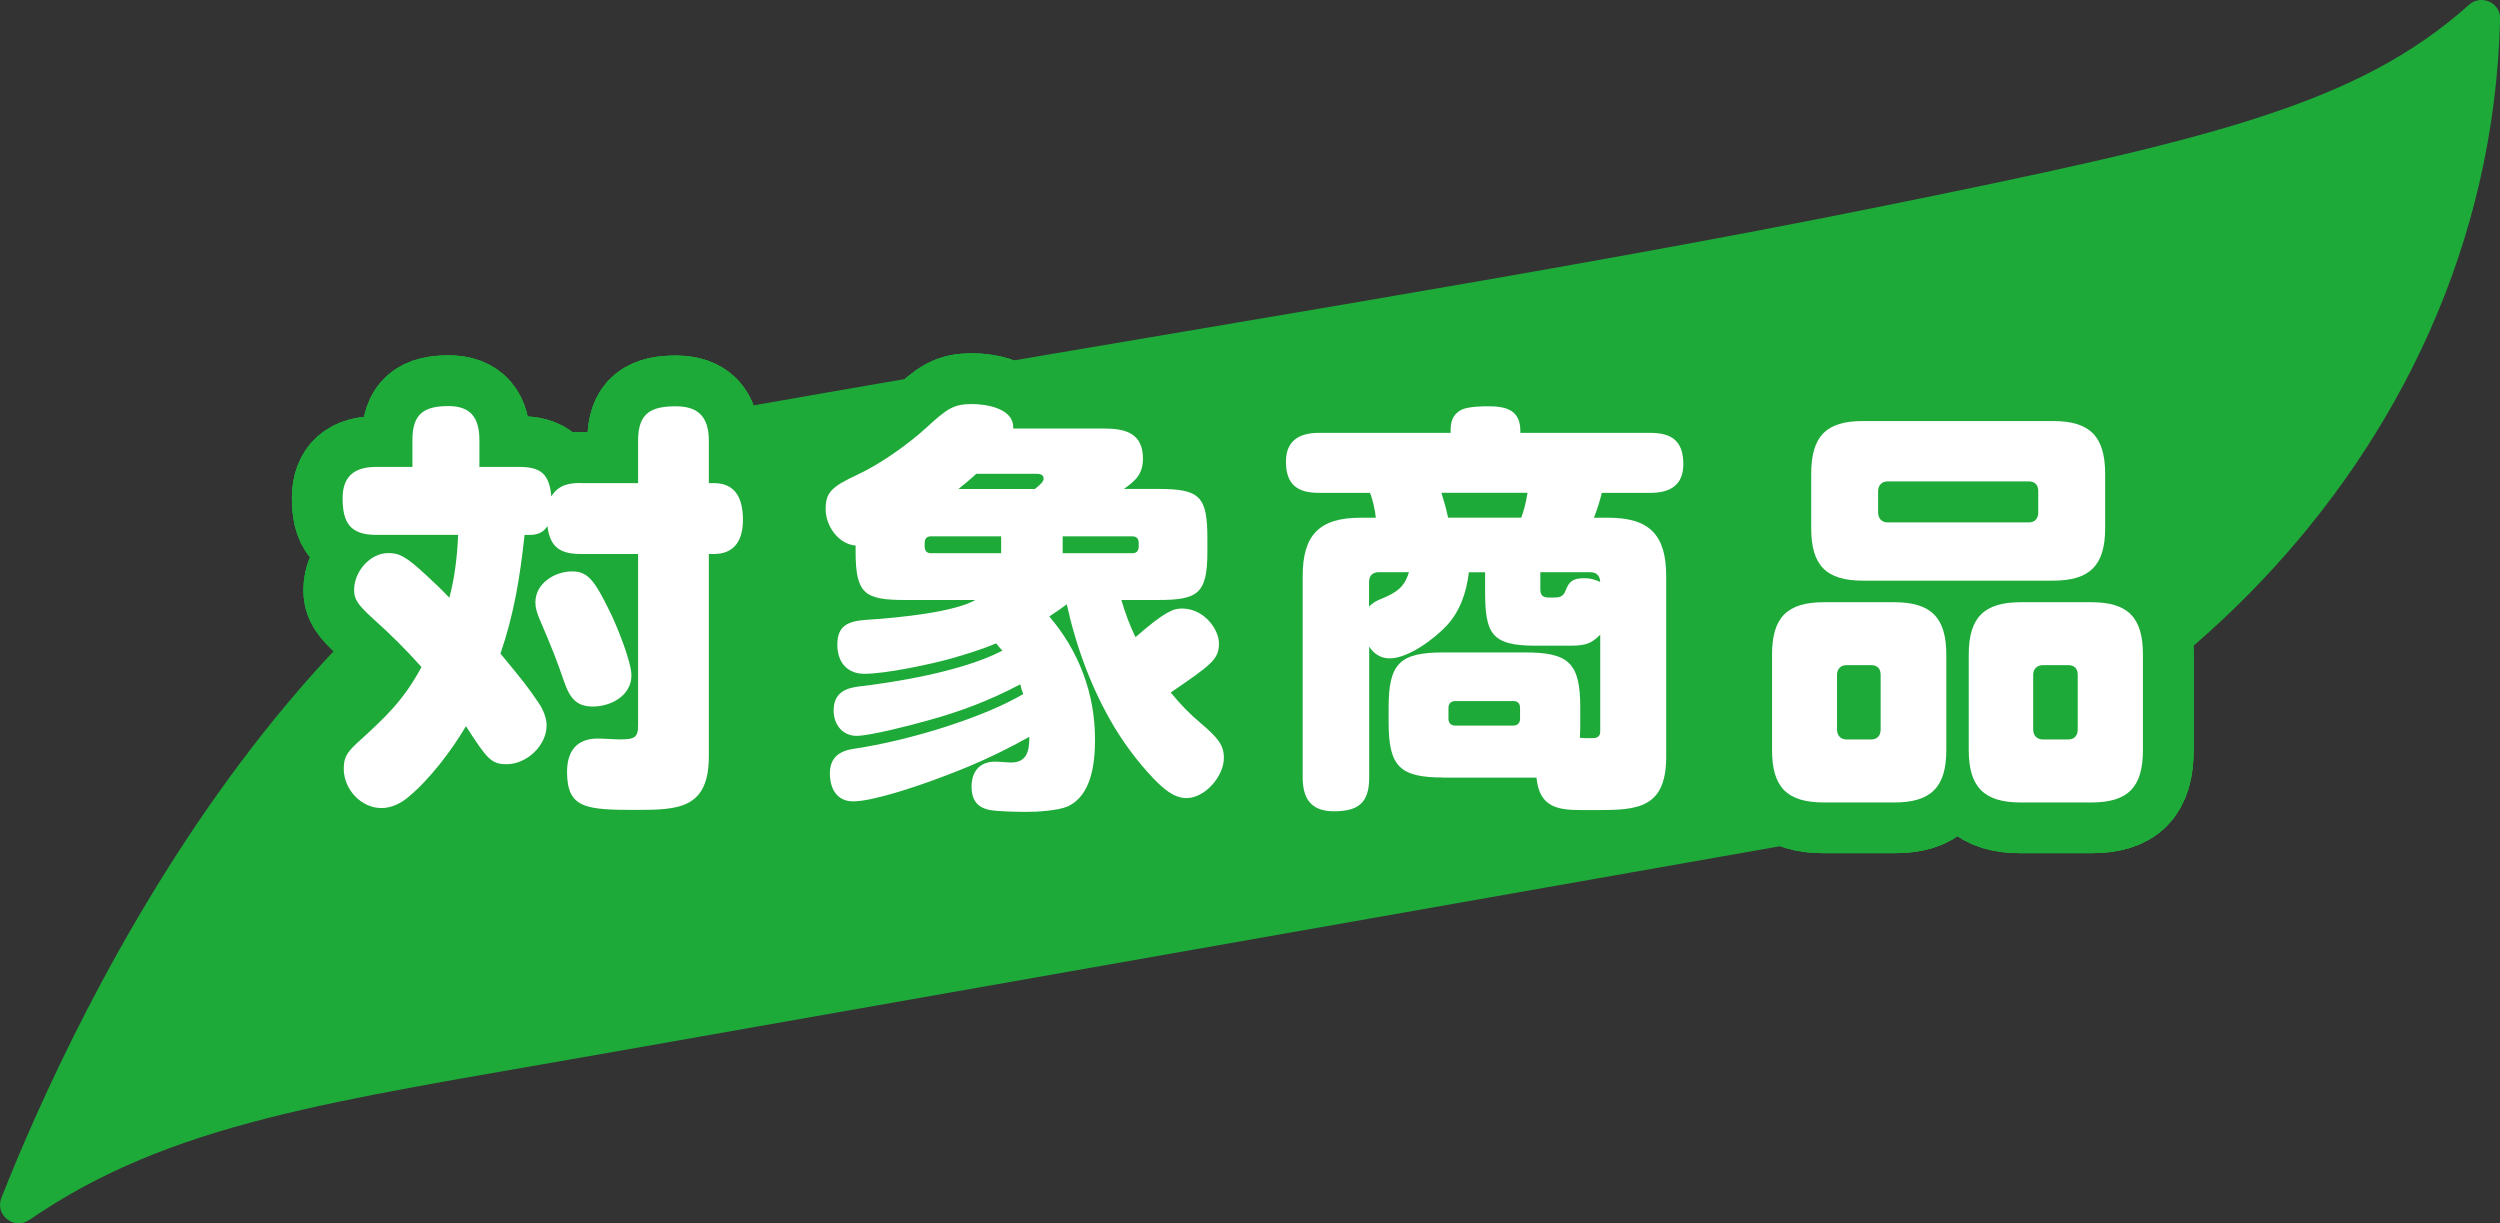
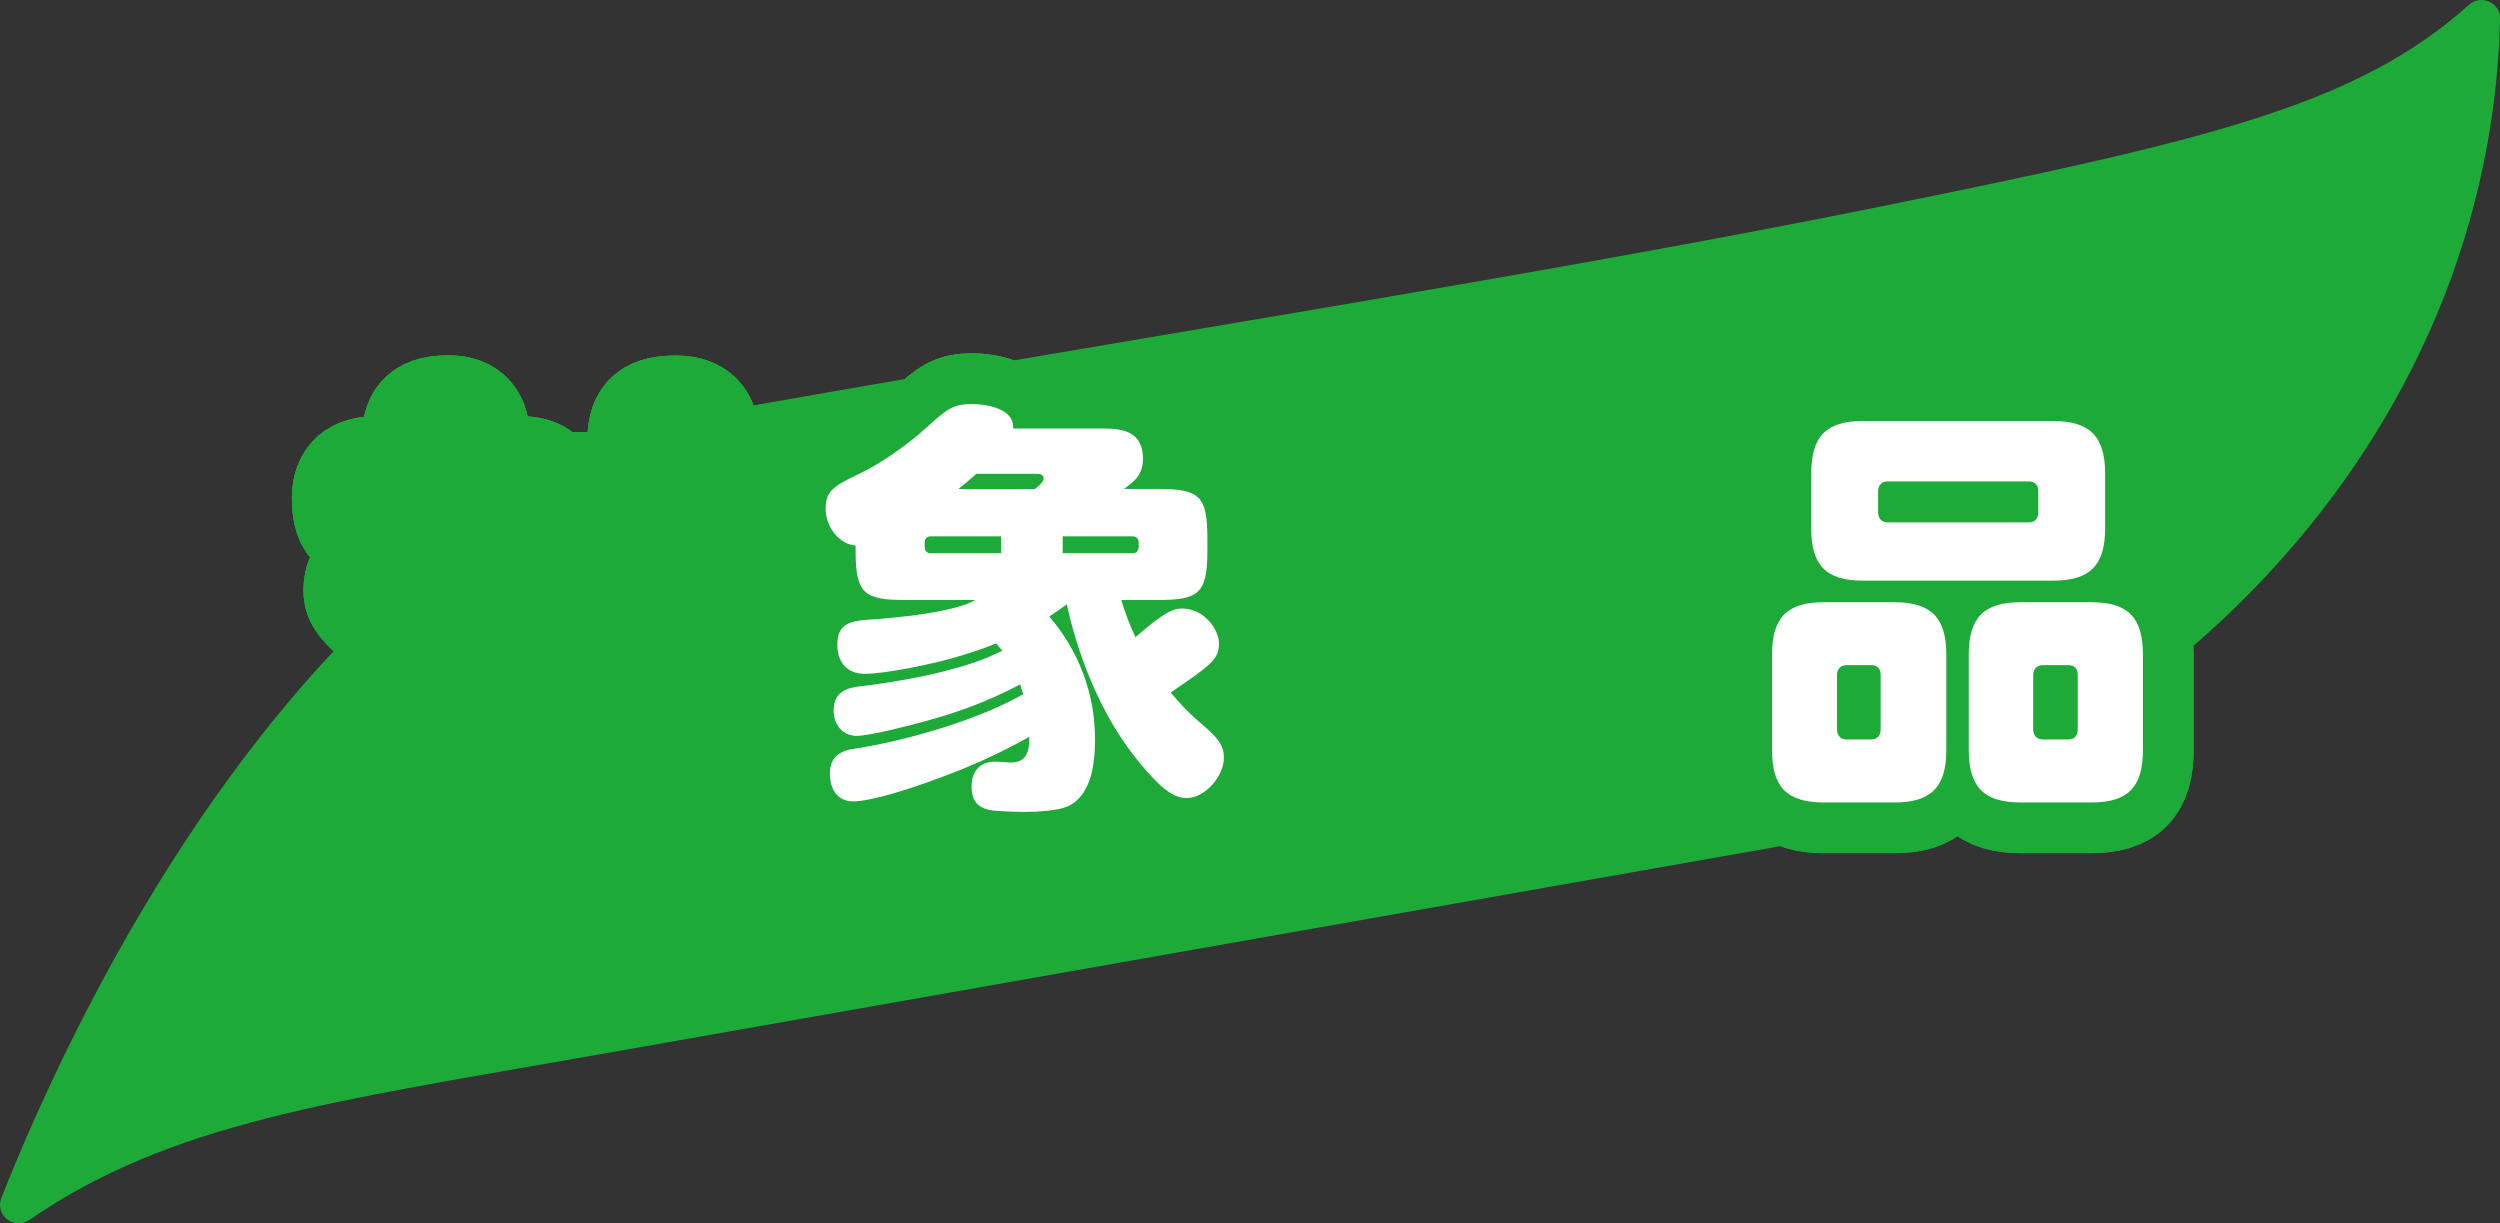
<svg xmlns="http://www.w3.org/2000/svg" id="_レイヤー_2" data-name="レイヤー 2" viewBox="0 0 325.5 159.28">
  <rect x="0" y="0" width="325.5" height="159.28" fill="#333333" stroke="none" />
  <defs>
    <style>
      .cls-1 {
        fill: none;
        stroke: #1eaa39;
        stroke-linecap: round;
        stroke-linejoin: round;
        stroke-width: 13.2px;
      }

      .cls-2 {
        fill: #1eaa39;
      }

      .cls-3 {
        fill: #fff;
      }
    </style>
  </defs>
  <g id="design">
    <g>
      <path class="cls-2" d="M3.8,158.84c-1.97,1.35-4.49-.65-3.62-2.87,9.32-23.63,41.23-93.19,97.47-103.11,54.06-9.53,103.92-17.22,146.57-25.84,43.5-8.8,62.6-13.31,77.24-26.39,1.58-1.41,4.1-.3,4.05,1.81-1.44,59.14-50.86,100.17-91.27,107.3-52.43,9.25-95.33,16.81-156.1,27.52-35.16,6.2-55.82,8.86-74.33,21.58Z" />
      <g>
        <g>
          <g>
            <path class="cls-1" d="M75.61,62.9h7.47v-5.55c0-3.57,1.68-4.45,4.93-4.45,2.98,0,4.28,1.48,4.28,4.45v5.55h.65c2.92,0,3.79,2.14,3.79,4.78s-1.08,4.45-3.79,4.45h-.65v26.34c0,6.82-3.95,6.98-9.42,6.98-6.55,0-9.04-.17-9.04-4.95,0-2.75,1.3-4.34,4-4.34.76,0,2.22.11,2.92.11,1.89,0,2.33-.27,2.33-1.81v-22.33h-7.47c-2.65,0-4.01-.88-4.33-3.63-.6.93-1.41,1.15-2.44,1.15h-.54c-.6,5.5-1.35,10.23-3.14,15.45,2.87,3.46,3.57,4.34,4.98,6.43.6.88,1.03,1.98,1.03,2.91,0,2.64-2.6,5.06-5.2,5.06-2,0-2.54-.66-5.3-4.95-1.89,3.19-4.71,6.93-7.58,9.29-.92.77-2.16,1.37-3.41,1.37-2.65,0-4.92-2.42-4.92-5.11,0-1.32.27-2.03,1.79-3.41,3.63-3.3,5.95-5.44,8.33-9.84-2-2.25-4.11-4.34-6.33-6.32-2.11-1.92-2.44-2.58-2.44-3.74,0-2.36,2.06-4.78,4.44-4.78,1.41,0,2.27.38,4.98,2.91,1.08.99,2,1.87,2.98,2.91.7-2.64,1.03-5.44,1.14-8.19h-10.66c-3.36,0-4.38-1.54-4.38-4.78,0-2.92,1.62-4.07,4.38-4.07h4.71v-3.52c0-3.41,1.52-4.4,4.71-4.4,2.92,0,4.01,1.59,4.01,4.4v3.52h5.2c2.87,0,3.9.99,4.17,3.85.87-1.48,2.27-1.76,3.84-1.76ZM79.45,79.73c.87,1.76,2.76,6.43,2.76,8.19,0,2.75-2.81,4.07-4.98,4.07-2,0-2.98-.83-3.84-3.41-.81-2.36-1.52-4.23-3.14-7.97-.38-.93-.54-1.48-.54-2.2,0-2.47,2.54-4.01,4.76-4.01,2,0,2.87.99,4.98,5.33Z" />
            <path class="cls-1" d="M147.83,82.97c3.84-3.35,4.93-3.74,6.06-3.74,2.87,0,4.82,2.69,4.82,4.56,0,2.09-1.08,2.8-6.28,6.38,1.3,1.59,2.49,2.8,4,4.07,2.11,1.81,2.92,2.75,2.92,4.45,0,2.36-2.44,5.22-4.87,5.22-1.73,0-3.14-1.37-4.28-2.53-1.89-1.98-3.73-4.4-5.14-6.76-2.92-4.89-4.93-10.34-6.17-15.95-.7.55-1.52,1.1-2.27,1.59,3.84,4.51,5.95,10.01,5.95,16,0,3.08-.43,7.31-3.57,8.74-1.25.55-4.01.71-5.36.71-.97,0-3.68-.06-4.6-.22-1.73-.27-2.54-1.26-2.54-3.08,0-1.98,1.08-3.24,3.03-3.24.7,0,1.52.11,2.11.11,2.11,0,2.38-1.59,2.38-3.35-4.22,2.36-7.85,3.96-12.39,5.61-2.54.94-8.06,2.8-10.55,2.8-2.11,0-3.03-1.65-3.03-3.63,0-1.26.43-2.8,2.98-3.19,7.74-1.15,17.27-4.23,22.19-7.15-.16-.39-.27-.77-.38-1.27-3.95,2.09-7.85,3.57-12.12,4.73-1.95.55-7.42,1.98-9.2,1.98s-2.98-1.43-2.98-3.3c0-2.25,1.46-2.91,3.3-3.13,4.28-.49,13.48-1.92,18.67-4.67-.27-.27-.54-.6-.81-.94-1.84.77-3.95,1.43-5.9,1.98-2.76.77-8.5,1.98-11.26,1.98-2.27,0-3.52-1.54-3.52-3.79,0-2.42,1.3-3.08,3.84-3.24,4.49-.28,11.47-1.04,14.13-2.58h-9.15c-5.3,0-6.44-.82-6.44-6.32v-.77c-2.22-.17-3.9-2.53-3.9-4.73s.76-2.91,4.17-4.51c3.08-1.43,6.71-4.07,8.88-6.05,2.76-2.53,3.57-3.13,6.01-3.13,1.84,0,5.36.55,5.36,3.02v.17h11.91c2.76,0,4.98.66,4.98,3.9,0,2.03-.97,2.91-2.49,3.96h4.44c5.47,0,6.44.93,6.44,6.49v1.65c0,5.5-1.19,6.32-6.44,6.32h-4.76c.49,1.65,1.08,3.3,1.84,4.84ZM121.2,69.83c-.54,0-.81.33-.81.88v.44c0,.55.27.88.81.88h9.15v-2.2h-9.15ZM124.78,63.67h9.96c.87-.71,1.14-.99,1.14-1.38,0-.44-.43-.6-.81-.6h-7.96c-.76.71-1.57,1.38-2.33,1.98ZM138.36,72.03h9.09c.54,0,.81-.33.81-.88v-.44c0-.55-.27-.88-.81-.88h-9.09v2.2Z" />
            <path class="cls-1" d="M187.89,101.23c-5.63,0-7.09-1.43-7.09-7.15v-1.98c0-5.72,1.46-7.15,7.09-7.15h10.77c5.63,0,7.09,1.43,7.09,7.15v1.98c0,.6,0,1.38-.05,1.98.43.05.87.05,1.35.05.65,0,1.3,0,1.3-.88v-12.59c-1.41,1.43-2.33,1.43-4.6,1.43h-3.79c-5.84,0-6.6-1.59-6.6-7.2v-2.36h-2.11c-.32,2.64-1.14,5.06-2.92,6.98-1.68,1.76-4.98,4.23-7.41,4.23-1.14,0-2.06-.6-2.65-1.54v17.05c0,3.3-1.41,4.4-4.6,4.4-2.92,0-4.06-1.6-4.06-4.4v-26.23c0-5.39,2.22-7.59,7.52-7.59h2c-.05-.82-.43-2.53-.76-3.24h-6.66c-2.81,0-4.28-1.1-4.28-4.07,0-2.8,1.84-3.74,4.28-3.74h17.16v-.27c0-1.21.27-2.04,1.24-2.64.54-.33,1.57-.55,3.73-.55,2.33,0,4.11.55,4.11,3.19v.27h16.94c2.81,0,4.28,1.1,4.28,4.07,0,2.8-1.79,3.74-4.28,3.74h-6.33c-.27,1.1-.6,2.15-1.03,3.24h1.89c5.3,0,7.52,2.2,7.52,7.59v23.54c0,6.71-3.79,6.93-8.88,6.93h-1.95c-3.03,0-5.68-.17-6.06-4.23h-12.18ZM179.5,74.5c-.81,0-1.25.49-1.25,1.26v3.24c.43-.5,1.03-.82,1.62-1.04,1.84-.77,2.98-1.43,3.57-3.46h-3.95ZM187.67,64.16c.33,1.04.65,2.15.87,3.24h9.53c.38-1.04.65-2.14.81-3.24h-11.2ZM189.46,91.28c-.54,0-.87.33-.87.88v1.43c0,.55.33.88.87.88h7.58c.54,0,.87-.33.87-.88v-1.43c0-.6-.32-.88-.87-.88h-7.58ZM207.1,74.5h-6.55v2.2c0,.82.32,1.1,1.14,1.1h.54c.76,0,1.3-.05,1.62-.93.43-1.1.87-1.59,2.44-1.59.76,0,1.35.17,2.06.49-.05-.77-.43-1.26-1.24-1.26Z" />
            <path class="cls-1" d="M253.41,97.66c0,4.84-2,6.82-6.77,6.82h-9.15c-4.82,0-6.77-1.98-6.77-6.82v-12.43c0-4.84,1.95-6.82,6.77-6.82h9.15c4.76,0,6.77,1.98,6.77,6.82v12.43ZM274.09,68.78c0,4.84-2,6.82-6.77,6.82h-24.79c-4.76,0-6.71-1.98-6.71-6.82v-7.09c0-4.89,1.95-6.87,6.71-6.87h24.79c4.76,0,6.77,1.98,6.77,6.87v7.09ZM240.42,86.6c-.76,0-1.24.5-1.24,1.27v7.09c0,.83.49,1.32,1.24,1.32h3.19c.81,0,1.25-.49,1.25-1.32v-7.09c0-.83-.43-1.27-1.25-1.27h-3.19ZM245.78,62.68c-.76,0-1.25.5-1.25,1.27v2.75c0,.83.49,1.32,1.25,1.32h18.35c.81,0,1.25-.49,1.25-1.32v-2.75c0-.82-.43-1.27-1.25-1.27h-18.35ZM279.01,97.66c0,4.84-1.95,6.82-6.71,6.82h-9.2c-4.76,0-6.77-1.98-6.77-6.82v-12.43c0-4.84,2-6.82,6.77-6.82h9.2c4.76,0,6.71,1.98,6.71,6.82v12.43ZM266.02,86.6c-.81,0-1.3.5-1.3,1.27v7.09c0,.83.49,1.32,1.3,1.32h3.25c.81,0,1.25-.49,1.25-1.32v-7.09c0-.83-.43-1.27-1.25-1.27h-3.25Z" />
          </g>
          <g>
            <path class="cls-1" d="M75.61,62.9h7.47v-5.55c0-3.57,1.68-4.45,4.93-4.45,2.98,0,4.28,1.48,4.28,4.45v5.55h.65c2.92,0,3.79,2.14,3.79,4.78s-1.08,4.45-3.79,4.45h-.65v26.34c0,6.82-3.95,6.98-9.42,6.98-6.55,0-9.04-.17-9.04-4.95,0-2.75,1.3-4.34,4-4.34.76,0,2.22.11,2.92.11,1.89,0,2.33-.27,2.33-1.81v-22.33h-7.47c-2.65,0-4.01-.88-4.33-3.63-.6.93-1.41,1.15-2.44,1.15h-.54c-.6,5.5-1.35,10.23-3.14,15.45,2.87,3.46,3.57,4.34,4.98,6.43.6.88,1.03,1.98,1.03,2.91,0,2.64-2.6,5.06-5.2,5.06-2,0-2.54-.66-5.3-4.95-1.89,3.19-4.71,6.93-7.58,9.29-.92.77-2.16,1.37-3.41,1.37-2.65,0-4.92-2.42-4.92-5.11,0-1.32.27-2.03,1.79-3.41,3.63-3.3,5.95-5.44,8.33-9.84-2-2.25-4.11-4.34-6.33-6.32-2.11-1.92-2.44-2.58-2.44-3.74,0-2.36,2.06-4.78,4.44-4.78,1.41,0,2.27.38,4.98,2.91,1.08.99,2,1.87,2.98,2.91.7-2.64,1.03-5.44,1.14-8.19h-10.66c-3.36,0-4.38-1.54-4.38-4.78,0-2.92,1.62-4.07,4.38-4.07h4.71v-3.52c0-3.41,1.52-4.4,4.71-4.4,2.92,0,4.01,1.59,4.01,4.4v3.52h5.2c2.87,0,3.9.99,4.17,3.85.87-1.48,2.27-1.76,3.84-1.76ZM79.45,79.73c.87,1.76,2.76,6.43,2.76,8.19,0,2.75-2.81,4.07-4.98,4.07-2,0-2.98-.83-3.84-3.41-.81-2.36-1.52-4.23-3.14-7.97-.38-.93-.54-1.48-.54-2.2,0-2.47,2.54-4.01,4.76-4.01,2,0,2.87.99,4.98,5.33Z" />
-             <path class="cls-1" d="M147.83,82.97c3.84-3.35,4.93-3.74,6.06-3.74,2.87,0,4.82,2.69,4.82,4.56,0,2.09-1.08,2.8-6.28,6.38,1.3,1.59,2.49,2.8,4,4.07,2.11,1.81,2.92,2.75,2.92,4.45,0,2.36-2.44,5.22-4.87,5.22-1.73,0-3.14-1.37-4.28-2.53-1.89-1.98-3.73-4.4-5.14-6.76-2.92-4.89-4.93-10.34-6.17-15.95-.7.55-1.52,1.1-2.27,1.59,3.84,4.51,5.95,10.01,5.95,16,0,3.08-.43,7.31-3.57,8.74-1.25.55-4.01.71-5.36.71-.97,0-3.68-.06-4.6-.22-1.73-.27-2.54-1.26-2.54-3.08,0-1.98,1.08-3.24,3.03-3.24.7,0,1.52.11,2.11.11,2.11,0,2.38-1.59,2.38-3.35-4.22,2.36-7.85,3.96-12.39,5.61-2.54.94-8.06,2.8-10.55,2.8-2.11,0-3.03-1.65-3.03-3.63,0-1.26.43-2.8,2.98-3.19,7.74-1.15,17.27-4.23,22.19-7.15-.16-.39-.27-.77-.38-1.27-3.95,2.09-7.85,3.57-12.12,4.73-1.95.55-7.42,1.98-9.2,1.98s-2.98-1.43-2.98-3.3c0-2.25,1.46-2.91,3.3-3.13,4.28-.49,13.48-1.92,18.67-4.67-.27-.27-.54-.6-.81-.94-1.84.77-3.95,1.43-5.9,1.98-2.76.77-8.5,1.98-11.26,1.98-2.27,0-3.52-1.54-3.52-3.79,0-2.42,1.3-3.08,3.84-3.24,4.49-.28,11.47-1.04,14.13-2.58h-9.15c-5.3,0-6.44-.82-6.44-6.32v-.77c-2.22-.17-3.9-2.53-3.9-4.73s.76-2.91,4.17-4.51c3.08-1.43,6.71-4.07,8.88-6.05,2.76-2.53,3.57-3.13,6.01-3.13,1.84,0,5.36.55,5.36,3.02v.17h11.91c2.76,0,4.98.66,4.98,3.9,0,2.03-.97,2.91-2.49,3.96h4.44c5.47,0,6.44.93,6.44,6.49v1.65c0,5.5-1.19,6.32-6.44,6.32h-4.76c.49,1.65,1.08,3.3,1.84,4.84ZM121.2,69.83c-.54,0-.81.33-.81.88v.44c0,.55.27.88.81.88h9.15v-2.2h-9.15ZM124.78,63.67h9.96c.87-.71,1.14-.99,1.14-1.38,0-.44-.43-.6-.81-.6h-7.96c-.76.71-1.57,1.38-2.33,1.98ZM138.36,72.03h9.09c.54,0,.81-.33.81-.88v-.44c0-.55-.27-.88-.81-.88h-9.09v2.2Z" />
+             <path class="cls-1" d="M147.83,82.97c3.84-3.35,4.93-3.74,6.06-3.74,2.87,0,4.82,2.69,4.82,4.56,0,2.09-1.08,2.8-6.28,6.38,1.3,1.59,2.49,2.8,4,4.07,2.11,1.81,2.92,2.75,2.92,4.45,0,2.36-2.44,5.22-4.87,5.22-1.73,0-3.14-1.37-4.28-2.53-1.89-1.98-3.73-4.4-5.14-6.76-2.92-4.89-4.93-10.34-6.17-15.95-.7.55-1.52,1.1-2.27,1.59,3.84,4.51,5.95,10.01,5.95,16,0,3.08-.43,7.31-3.57,8.74-1.25.55-4.01.71-5.36.71-.97,0-3.68-.06-4.6-.22-1.73-.27-2.54-1.26-2.54-3.08,0-1.98,1.08-3.24,3.03-3.24.7,0,1.52.11,2.11.11,2.11,0,2.38-1.59,2.38-3.35-4.22,2.36-7.85,3.96-12.39,5.61-2.54.94-8.06,2.8-10.55,2.8-2.11,0-3.03-1.65-3.03-3.63,0-1.26.43-2.8,2.98-3.19,7.74-1.15,17.27-4.23,22.19-7.15-.16-.39-.27-.77-.38-1.27-3.95,2.09-7.85,3.57-12.12,4.73-1.95.55-7.42,1.98-9.2,1.98s-2.98-1.43-2.98-3.3c0-2.25,1.46-2.91,3.3-3.13,4.28-.49,13.48-1.92,18.67-4.67-.27-.27-.54-.6-.81-.94-1.84.77-3.95,1.43-5.9,1.98-2.76.77-8.5,1.98-11.26,1.98-2.27,0-3.52-1.54-3.52-3.79,0-2.42,1.3-3.08,3.84-3.24,4.49-.28,11.47-1.04,14.13-2.58h-9.15c-5.3,0-6.44-.82-6.44-6.32v-.77c-2.22-.17-3.9-2.53-3.9-4.73s.76-2.91,4.17-4.51c3.08-1.43,6.71-4.07,8.88-6.05,2.76-2.53,3.57-3.13,6.01-3.13,1.84,0,5.36.55,5.36,3.02v.17h11.91c2.76,0,4.98.66,4.98,3.9,0,2.03-.97,2.91-2.49,3.96h4.44c5.47,0,6.44.93,6.44,6.49v1.65c0,5.5-1.19,6.32-6.44,6.32h-4.76c.49,1.65,1.08,3.3,1.84,4.84ZM121.2,69.83c-.54,0-.81.33-.81.88v.44c0,.55.27.88.81.88h9.15v-2.2h-9.15ZM124.78,63.67h9.96c.87-.71,1.14-.99,1.14-1.38,0-.44-.43-.6-.81-.6h-7.96c-.76.71-1.57,1.38-2.33,1.98ZM138.36,72.03c.54,0,.81-.33.81-.88v-.44c0-.55-.27-.88-.81-.88h-9.09v2.2Z" />
            <path class="cls-1" d="M187.89,101.23c-5.63,0-7.09-1.43-7.09-7.15v-1.98c0-5.72,1.46-7.15,7.09-7.15h10.77c5.63,0,7.09,1.43,7.09,7.15v1.98c0,.6,0,1.38-.05,1.98.43.05.87.05,1.35.05.65,0,1.3,0,1.3-.88v-12.59c-1.41,1.43-2.33,1.43-4.6,1.43h-3.79c-5.84,0-6.6-1.59-6.6-7.2v-2.36h-2.11c-.32,2.64-1.14,5.06-2.92,6.98-1.68,1.76-4.98,4.23-7.41,4.23-1.14,0-2.06-.6-2.65-1.54v17.05c0,3.3-1.41,4.4-4.6,4.4-2.92,0-4.06-1.6-4.06-4.4v-26.23c0-5.39,2.22-7.59,7.52-7.59h2c-.05-.82-.43-2.53-.76-3.24h-6.66c-2.81,0-4.28-1.1-4.28-4.07,0-2.8,1.84-3.74,4.28-3.74h17.16v-.27c0-1.21.27-2.04,1.24-2.64.54-.33,1.57-.55,3.73-.55,2.33,0,4.11.55,4.11,3.19v.27h16.94c2.81,0,4.28,1.1,4.28,4.07,0,2.8-1.79,3.74-4.28,3.74h-6.33c-.27,1.1-.6,2.15-1.03,3.24h1.89c5.3,0,7.52,2.2,7.52,7.59v23.54c0,6.71-3.79,6.93-8.88,6.93h-1.95c-3.03,0-5.68-.17-6.06-4.23h-12.18ZM179.5,74.5c-.81,0-1.25.49-1.25,1.26v3.24c.43-.5,1.03-.82,1.62-1.04,1.84-.77,2.98-1.43,3.57-3.46h-3.95ZM187.67,64.16c.33,1.04.65,2.15.87,3.24h9.53c.38-1.04.65-2.14.81-3.24h-11.2ZM189.46,91.28c-.54,0-.87.33-.87.88v1.43c0,.55.33.88.87.88h7.58c.54,0,.87-.33.87-.88v-1.43c0-.6-.32-.88-.87-.88h-7.58ZM207.1,74.5h-6.55v2.2c0,.82.32,1.1,1.14,1.1h.54c.76,0,1.3-.05,1.62-.93.43-1.1.87-1.59,2.44-1.59.76,0,1.35.17,2.06.49-.05-.77-.43-1.26-1.24-1.26Z" />
-             <path class="cls-1" d="M253.41,97.66c0,4.84-2,6.82-6.77,6.82h-9.15c-4.82,0-6.77-1.98-6.77-6.82v-12.43c0-4.84,1.95-6.82,6.77-6.82h9.15c4.76,0,6.77,1.98,6.77,6.82v12.43ZM274.09,68.78c0,4.84-2,6.82-6.77,6.82h-24.79c-4.76,0-6.71-1.98-6.71-6.82v-7.09c0-4.89,1.95-6.87,6.71-6.87h24.79c4.76,0,6.77,1.98,6.77,6.87v7.09ZM240.42,86.6c-.76,0-1.24.5-1.24,1.27v7.09c0,.83.49,1.32,1.24,1.32h3.19c.81,0,1.25-.49,1.25-1.32v-7.09c0-.83-.43-1.27-1.25-1.27h-3.19ZM245.78,62.68c-.76,0-1.25.5-1.25,1.27v2.75c0,.83.49,1.32,1.25,1.32h18.35c.81,0,1.25-.49,1.25-1.32v-2.75c0-.82-.43-1.27-1.25-1.27h-18.35ZM279.01,97.66c0,4.84-1.95,6.82-6.71,6.82h-9.2c-4.76,0-6.77-1.98-6.77-6.82v-12.43c0-4.84,2-6.82,6.77-6.82h9.2c4.76,0,6.71,1.98,6.71,6.82v12.43ZM266.02,86.6c-.81,0-1.3.5-1.3,1.27v7.09c0,.83.49,1.32,1.3,1.32h3.25c.81,0,1.25-.49,1.25-1.32v-7.09c0-.83-.43-1.27-1.25-1.27h-3.25Z" />
          </g>
          <g>
            <path class="cls-1" d="M75.61,62.9h7.47v-5.55c0-3.57,1.68-4.45,4.93-4.45,2.98,0,4.28,1.48,4.28,4.45v5.55h.65c2.92,0,3.79,2.14,3.79,4.78s-1.08,4.45-3.79,4.45h-.65v26.34c0,6.82-3.95,6.98-9.42,6.98-6.55,0-9.04-.17-9.04-4.95,0-2.75,1.3-4.34,4-4.34.76,0,2.22.11,2.92.11,1.89,0,2.33-.27,2.33-1.81v-22.33h-7.47c-2.65,0-4.01-.88-4.33-3.63-.6.93-1.41,1.15-2.44,1.15h-.54c-.6,5.5-1.35,10.23-3.14,15.45,2.87,3.46,3.57,4.34,4.98,6.43.6.88,1.03,1.98,1.03,2.91,0,2.64-2.6,5.06-5.2,5.06-2,0-2.54-.66-5.3-4.95-1.89,3.19-4.71,6.93-7.58,9.29-.92.77-2.16,1.37-3.41,1.37-2.65,0-4.92-2.42-4.92-5.11,0-1.32.27-2.03,1.79-3.41,3.63-3.3,5.95-5.44,8.33-9.84-2-2.25-4.11-4.34-6.33-6.32-2.11-1.92-2.44-2.58-2.44-3.74,0-2.36,2.06-4.78,4.44-4.78,1.41,0,2.27.38,4.98,2.91,1.08.99,2,1.87,2.98,2.91.7-2.64,1.03-5.44,1.14-8.19h-10.66c-3.36,0-4.38-1.54-4.38-4.78,0-2.92,1.62-4.07,4.38-4.07h4.71v-3.52c0-3.41,1.52-4.4,4.71-4.4,2.92,0,4.01,1.59,4.01,4.4v3.52h5.2c2.87,0,3.9.99,4.17,3.85.87-1.48,2.27-1.76,3.84-1.76ZM79.45,79.73c.87,1.76,2.76,6.43,2.76,8.19,0,2.75-2.81,4.07-4.98,4.07-2,0-2.98-.83-3.84-3.41-.81-2.36-1.52-4.23-3.14-7.97-.38-.93-.54-1.48-.54-2.2,0-2.47,2.54-4.01,4.76-4.01,2,0,2.87.99,4.98,5.33Z" />
            <path class="cls-1" d="M147.83,82.97c3.84-3.35,4.93-3.74,6.06-3.74,2.87,0,4.82,2.69,4.82,4.56,0,2.09-1.08,2.8-6.28,6.38,1.3,1.59,2.49,2.8,4,4.07,2.11,1.81,2.92,2.75,2.92,4.45,0,2.36-2.44,5.22-4.87,5.22-1.73,0-3.14-1.37-4.28-2.53-1.89-1.98-3.73-4.4-5.14-6.76-2.92-4.89-4.93-10.34-6.17-15.95-.7.55-1.52,1.1-2.27,1.59,3.84,4.51,5.95,10.01,5.95,16,0,3.08-.43,7.31-3.57,8.74-1.25.55-4.01.71-5.36.71-.97,0-3.68-.06-4.6-.22-1.73-.27-2.54-1.26-2.54-3.08,0-1.98,1.08-3.24,3.03-3.24.7,0,1.52.11,2.11.11,2.11,0,2.38-1.59,2.38-3.35-4.22,2.36-7.85,3.96-12.39,5.61-2.54.94-8.06,2.8-10.55,2.8-2.11,0-3.03-1.65-3.03-3.63,0-1.26.43-2.8,2.98-3.19,7.74-1.15,17.27-4.23,22.19-7.15-.16-.39-.27-.77-.38-1.27-3.95,2.09-7.85,3.57-12.12,4.73-1.95.55-7.42,1.98-9.2,1.98s-2.98-1.43-2.98-3.3c0-2.25,1.46-2.91,3.3-3.13,4.28-.49,13.48-1.92,18.67-4.67-.27-.27-.54-.6-.81-.94-1.84.77-3.95,1.43-5.9,1.98-2.76.77-8.5,1.98-11.26,1.98-2.27,0-3.52-1.54-3.52-3.79,0-2.42,1.3-3.08,3.84-3.24,4.49-.28,11.47-1.04,14.13-2.58h-9.15c-5.3,0-6.44-.82-6.44-6.32v-.77c-2.22-.17-3.9-2.53-3.9-4.73s.76-2.91,4.17-4.51c3.08-1.43,6.71-4.07,8.88-6.05,2.76-2.53,3.57-3.13,6.01-3.13,1.84,0,5.36.55,5.36,3.02v.17h11.91c2.76,0,4.98.66,4.98,3.9,0,2.03-.97,2.91-2.49,3.96h4.44c5.47,0,6.44.93,6.44,6.49v1.65c0,5.5-1.19,6.32-6.44,6.32h-4.76c.49,1.65,1.08,3.3,1.84,4.84ZM121.2,69.83c-.54,0-.81.33-.81.88v.44c0,.55.27.88.81.88h9.15v-2.2h-9.15ZM124.78,63.67h9.96c.87-.71,1.14-.99,1.14-1.38,0-.44-.43-.6-.81-.6h-7.96c-.76.71-1.57,1.38-2.33,1.98ZM138.36,72.03h9.09c.54,0,.81-.33.81-.88v-.44c0-.55-.27-.88-.81-.88h-9.09v2.2Z" />
-             <path class="cls-1" d="M187.89,101.23c-5.63,0-7.09-1.43-7.09-7.15v-1.98c0-5.72,1.46-7.15,7.09-7.15h10.77c5.63,0,7.09,1.43,7.09,7.15v1.98c0,.6,0,1.38-.05,1.98.43.05.87.05,1.35.05.65,0,1.3,0,1.3-.88v-12.59c-1.41,1.43-2.33,1.43-4.6,1.43h-3.79c-5.84,0-6.6-1.59-6.6-7.2v-2.36h-2.11c-.32,2.64-1.14,5.06-2.92,6.98-1.68,1.76-4.98,4.23-7.41,4.23-1.14,0-2.06-.6-2.65-1.54v17.05c0,3.3-1.41,4.4-4.6,4.4-2.92,0-4.06-1.6-4.06-4.4v-26.23c0-5.39,2.22-7.59,7.52-7.59h2c-.05-.82-.43-2.53-.76-3.24h-6.66c-2.81,0-4.28-1.1-4.28-4.07,0-2.8,1.84-3.74,4.28-3.74h17.16v-.27c0-1.21.27-2.04,1.24-2.64.54-.33,1.57-.55,3.73-.55,2.33,0,4.11.55,4.11,3.19v.27h16.94c2.81,0,4.28,1.1,4.28,4.07,0,2.8-1.79,3.74-4.28,3.74h-6.33c-.27,1.1-.6,2.15-1.03,3.24h1.89c5.3,0,7.52,2.2,7.52,7.59v23.54c0,6.71-3.79,6.93-8.88,6.93h-1.95c-3.03,0-5.68-.17-6.06-4.23h-12.18ZM179.5,74.5c-.81,0-1.25.49-1.25,1.26v3.24c.43-.5,1.03-.82,1.62-1.04,1.84-.77,2.98-1.43,3.57-3.46h-3.95ZM187.67,64.16c.33,1.04.65,2.15.87,3.24h9.53c.38-1.04.65-2.14.81-3.24h-11.2ZM189.46,91.28c-.54,0-.87.33-.87.88v1.43c0,.55.33.88.87.88h7.58c.54,0,.87-.33.87-.88v-1.43c0-.6-.32-.88-.87-.88h-7.58ZM207.1,74.5h-6.55v2.2c0,.82.32,1.1,1.14,1.1h.54c.76,0,1.3-.05,1.62-.93.43-1.1.87-1.59,2.44-1.59.76,0,1.35.17,2.06.49-.05-.77-.43-1.26-1.24-1.26Z" />
            <path class="cls-1" d="M253.41,97.66c0,4.84-2,6.82-6.77,6.82h-9.15c-4.82,0-6.77-1.98-6.77-6.82v-12.43c0-4.84,1.95-6.82,6.77-6.82h9.15c4.76,0,6.77,1.98,6.77,6.82v12.43ZM274.09,68.78c0,4.84-2,6.82-6.77,6.82h-24.79c-4.76,0-6.71-1.98-6.71-6.82v-7.09c0-4.89,1.95-6.87,6.71-6.87h24.79c4.76,0,6.77,1.98,6.77,6.87v7.09ZM240.42,86.6c-.76,0-1.24.5-1.24,1.27v7.09c0,.83.49,1.32,1.24,1.32h3.19c.81,0,1.25-.49,1.25-1.32v-7.09c0-.83-.43-1.27-1.25-1.27h-3.19ZM245.78,62.68c-.76,0-1.25.5-1.25,1.27v2.75c0,.83.49,1.32,1.25,1.32h18.35c.81,0,1.25-.49,1.25-1.32v-2.75c0-.82-.43-1.27-1.25-1.27h-18.35ZM279.01,97.66c0,4.84-1.95,6.82-6.71,6.82h-9.2c-4.76,0-6.77-1.98-6.77-6.82v-12.43c0-4.84,2-6.82,6.77-6.82h9.2c4.76,0,6.71,1.98,6.71,6.82v12.43ZM266.02,86.6c-.81,0-1.3.5-1.3,1.27v7.09c0,.83.49,1.32,1.3,1.32h3.25c.81,0,1.25-.49,1.25-1.32v-7.09c0-.83-.43-1.27-1.25-1.27h-3.25Z" />
          </g>
        </g>
        <g>
-           <path class="cls-3" d="M75.61,62.9h7.47v-5.55c0-3.57,1.68-4.45,4.93-4.45,2.98,0,4.28,1.48,4.28,4.45v5.55h.65c2.92,0,3.79,2.14,3.79,4.78s-1.08,4.45-3.79,4.45h-.65v26.34c0,6.82-3.95,6.98-9.42,6.98-6.55,0-9.04-.17-9.04-4.95,0-2.75,1.3-4.34,4-4.34.76,0,2.22.11,2.92.11,1.89,0,2.33-.27,2.33-1.81v-22.33h-7.47c-2.65,0-4.01-.88-4.33-3.63-.6.93-1.41,1.15-2.44,1.15h-.54c-.6,5.5-1.35,10.23-3.14,15.45,2.87,3.46,3.57,4.34,4.98,6.43.6.88,1.03,1.98,1.03,2.91,0,2.64-2.6,5.06-5.2,5.06-2,0-2.54-.66-5.3-4.95-1.89,3.19-4.71,6.93-7.58,9.29-.92.77-2.16,1.37-3.41,1.37-2.65,0-4.92-2.42-4.92-5.11,0-1.32.27-2.03,1.79-3.41,3.63-3.3,5.95-5.44,8.33-9.84-2-2.25-4.11-4.34-6.33-6.32-2.11-1.92-2.44-2.58-2.44-3.74,0-2.36,2.06-4.78,4.44-4.78,1.41,0,2.27.38,4.98,2.91,1.08.99,2,1.87,2.98,2.91.7-2.64,1.03-5.44,1.14-8.19h-10.66c-3.36,0-4.38-1.54-4.38-4.78,0-2.92,1.62-4.07,4.38-4.07h4.71v-3.52c0-3.41,1.52-4.4,4.71-4.4,2.92,0,4.01,1.59,4.01,4.4v3.52h5.2c2.87,0,3.9.99,4.17,3.85.87-1.48,2.27-1.76,3.84-1.76ZM79.45,79.73c.87,1.76,2.76,6.43,2.76,8.19,0,2.75-2.81,4.07-4.98,4.07-2,0-2.98-.83-3.84-3.41-.81-2.36-1.52-4.23-3.14-7.97-.38-.93-.54-1.48-.54-2.2,0-2.47,2.54-4.01,4.76-4.01,2,0,2.87.99,4.98,5.33Z" />
          <path class="cls-3" d="M147.83,82.97c3.84-3.35,4.93-3.74,6.06-3.74,2.87,0,4.82,2.69,4.82,4.56,0,2.09-1.08,2.8-6.28,6.38,1.3,1.59,2.49,2.8,4,4.07,2.11,1.81,2.92,2.75,2.92,4.45,0,2.36-2.44,5.22-4.87,5.22-1.73,0-3.14-1.37-4.28-2.53-1.89-1.98-3.73-4.4-5.14-6.76-2.92-4.89-4.93-10.34-6.17-15.95-.7.55-1.52,1.1-2.27,1.59,3.84,4.51,5.95,10.01,5.95,16,0,3.08-.43,7.31-3.57,8.74-1.25.55-4.01.71-5.36.71-.97,0-3.68-.06-4.6-.22-1.73-.27-2.54-1.26-2.54-3.08,0-1.98,1.08-3.24,3.03-3.24.7,0,1.52.11,2.11.11,2.11,0,2.38-1.59,2.38-3.35-4.22,2.36-7.85,3.96-12.39,5.61-2.54.94-8.06,2.8-10.55,2.8-2.11,0-3.03-1.65-3.03-3.63,0-1.26.43-2.8,2.98-3.19,7.74-1.15,17.27-4.23,22.19-7.15-.16-.39-.27-.77-.38-1.27-3.95,2.09-7.85,3.57-12.12,4.73-1.95.55-7.42,1.98-9.2,1.98s-2.98-1.43-2.98-3.3c0-2.25,1.46-2.91,3.3-3.13,4.28-.49,13.48-1.92,18.67-4.67-.27-.27-.54-.6-.81-.94-1.84.77-3.95,1.43-5.9,1.98-2.76.77-8.5,1.98-11.26,1.98-2.27,0-3.52-1.54-3.52-3.79,0-2.42,1.3-3.08,3.84-3.24,4.49-.28,11.47-1.04,14.13-2.58h-9.15c-5.3,0-6.44-.82-6.44-6.32v-.77c-2.22-.17-3.9-2.53-3.9-4.73s.76-2.91,4.17-4.51c3.08-1.43,6.71-4.07,8.88-6.05,2.76-2.53,3.57-3.13,6.01-3.13,1.84,0,5.36.55,5.36,3.02v.17h11.91c2.76,0,4.98.66,4.98,3.9,0,2.03-.97,2.91-2.49,3.96h4.44c5.47,0,6.44.93,6.44,6.49v1.65c0,5.5-1.19,6.32-6.44,6.32h-4.76c.49,1.65,1.08,3.3,1.84,4.84ZM121.2,69.83c-.54,0-.81.33-.81.88v.44c0,.55.27.88.81.88h9.15v-2.2h-9.15ZM124.78,63.67h9.96c.87-.71,1.14-.99,1.14-1.38,0-.44-.43-.6-.81-.6h-7.96c-.76.71-1.57,1.38-2.33,1.98ZM138.36,72.03h9.09c.54,0,.81-.33.81-.88v-.44c0-.55-.27-.88-.81-.88h-9.09v2.2Z" />
-           <path class="cls-3" d="M187.89,101.23c-5.63,0-7.09-1.43-7.09-7.15v-1.98c0-5.72,1.46-7.15,7.09-7.15h10.77c5.63,0,7.09,1.43,7.09,7.15v1.98c0,.6,0,1.38-.05,1.98.43.05.87.05,1.35.05.65,0,1.3,0,1.3-.88v-12.59c-1.41,1.43-2.33,1.43-4.6,1.43h-3.79c-5.84,0-6.6-1.59-6.6-7.2v-2.36h-2.11c-.32,2.64-1.14,5.06-2.92,6.98-1.68,1.76-4.98,4.23-7.41,4.23-1.14,0-2.06-.6-2.65-1.54v17.05c0,3.3-1.41,4.4-4.6,4.4-2.92,0-4.06-1.6-4.06-4.4v-26.23c0-5.39,2.22-7.59,7.52-7.59h2c-.05-.82-.43-2.53-.76-3.24h-6.66c-2.81,0-4.28-1.1-4.28-4.07,0-2.8,1.84-3.74,4.28-3.74h17.16v-.27c0-1.21.27-2.04,1.24-2.64.54-.33,1.57-.55,3.73-.55,2.33,0,4.11.55,4.11,3.19v.27h16.94c2.81,0,4.28,1.1,4.28,4.07,0,2.8-1.79,3.74-4.28,3.74h-6.33c-.27,1.1-.6,2.15-1.03,3.24h1.89c5.3,0,7.52,2.2,7.52,7.59v23.54c0,6.71-3.79,6.93-8.88,6.93h-1.95c-3.03,0-5.68-.17-6.06-4.23h-12.18ZM179.5,74.5c-.81,0-1.25.49-1.25,1.26v3.24c.43-.5,1.03-.82,1.62-1.04,1.84-.77,2.98-1.43,3.57-3.46h-3.95ZM187.67,64.16c.33,1.04.65,2.15.87,3.24h9.53c.38-1.04.65-2.14.81-3.24h-11.2ZM189.46,91.28c-.54,0-.87.33-.87.88v1.43c0,.55.33.88.87.88h7.58c.54,0,.87-.33.87-.88v-1.43c0-.6-.32-.88-.87-.88h-7.58ZM207.1,74.5h-6.55v2.2c0,.82.32,1.1,1.14,1.1h.54c.76,0,1.3-.05,1.62-.93.43-1.1.87-1.59,2.44-1.59.76,0,1.35.17,2.06.49-.05-.77-.43-1.26-1.24-1.26Z" />
          <path class="cls-3" d="M253.41,97.66c0,4.84-2,6.82-6.77,6.82h-9.15c-4.82,0-6.77-1.98-6.77-6.82v-12.43c0-4.84,1.95-6.82,6.77-6.82h9.15c4.76,0,6.77,1.98,6.77,6.82v12.43ZM274.09,68.78c0,4.84-2,6.82-6.77,6.82h-24.79c-4.76,0-6.71-1.98-6.71-6.82v-7.09c0-4.89,1.95-6.87,6.71-6.87h24.79c4.76,0,6.77,1.98,6.77,6.87v7.09ZM240.42,86.6c-.76,0-1.24.5-1.24,1.27v7.09c0,.83.49,1.32,1.24,1.32h3.19c.81,0,1.25-.49,1.25-1.32v-7.09c0-.83-.43-1.27-1.25-1.27h-3.19ZM245.78,62.68c-.76,0-1.25.5-1.25,1.27v2.75c0,.83.49,1.32,1.25,1.32h18.35c.81,0,1.25-.49,1.25-1.32v-2.75c0-.82-.43-1.27-1.25-1.27h-18.35ZM279.01,97.66c0,4.84-1.95,6.82-6.71,6.82h-9.2c-4.76,0-6.77-1.98-6.77-6.82v-12.43c0-4.84,2-6.82,6.77-6.82h9.2c4.76,0,6.71,1.98,6.71,6.82v12.43ZM266.02,86.6c-.81,0-1.3.5-1.3,1.27v7.09c0,.83.49,1.32,1.3,1.32h3.25c.81,0,1.25-.49,1.25-1.32v-7.09c0-.83-.43-1.27-1.25-1.27h-3.25Z" />
        </g>
      </g>
    </g>
  </g>
</svg>